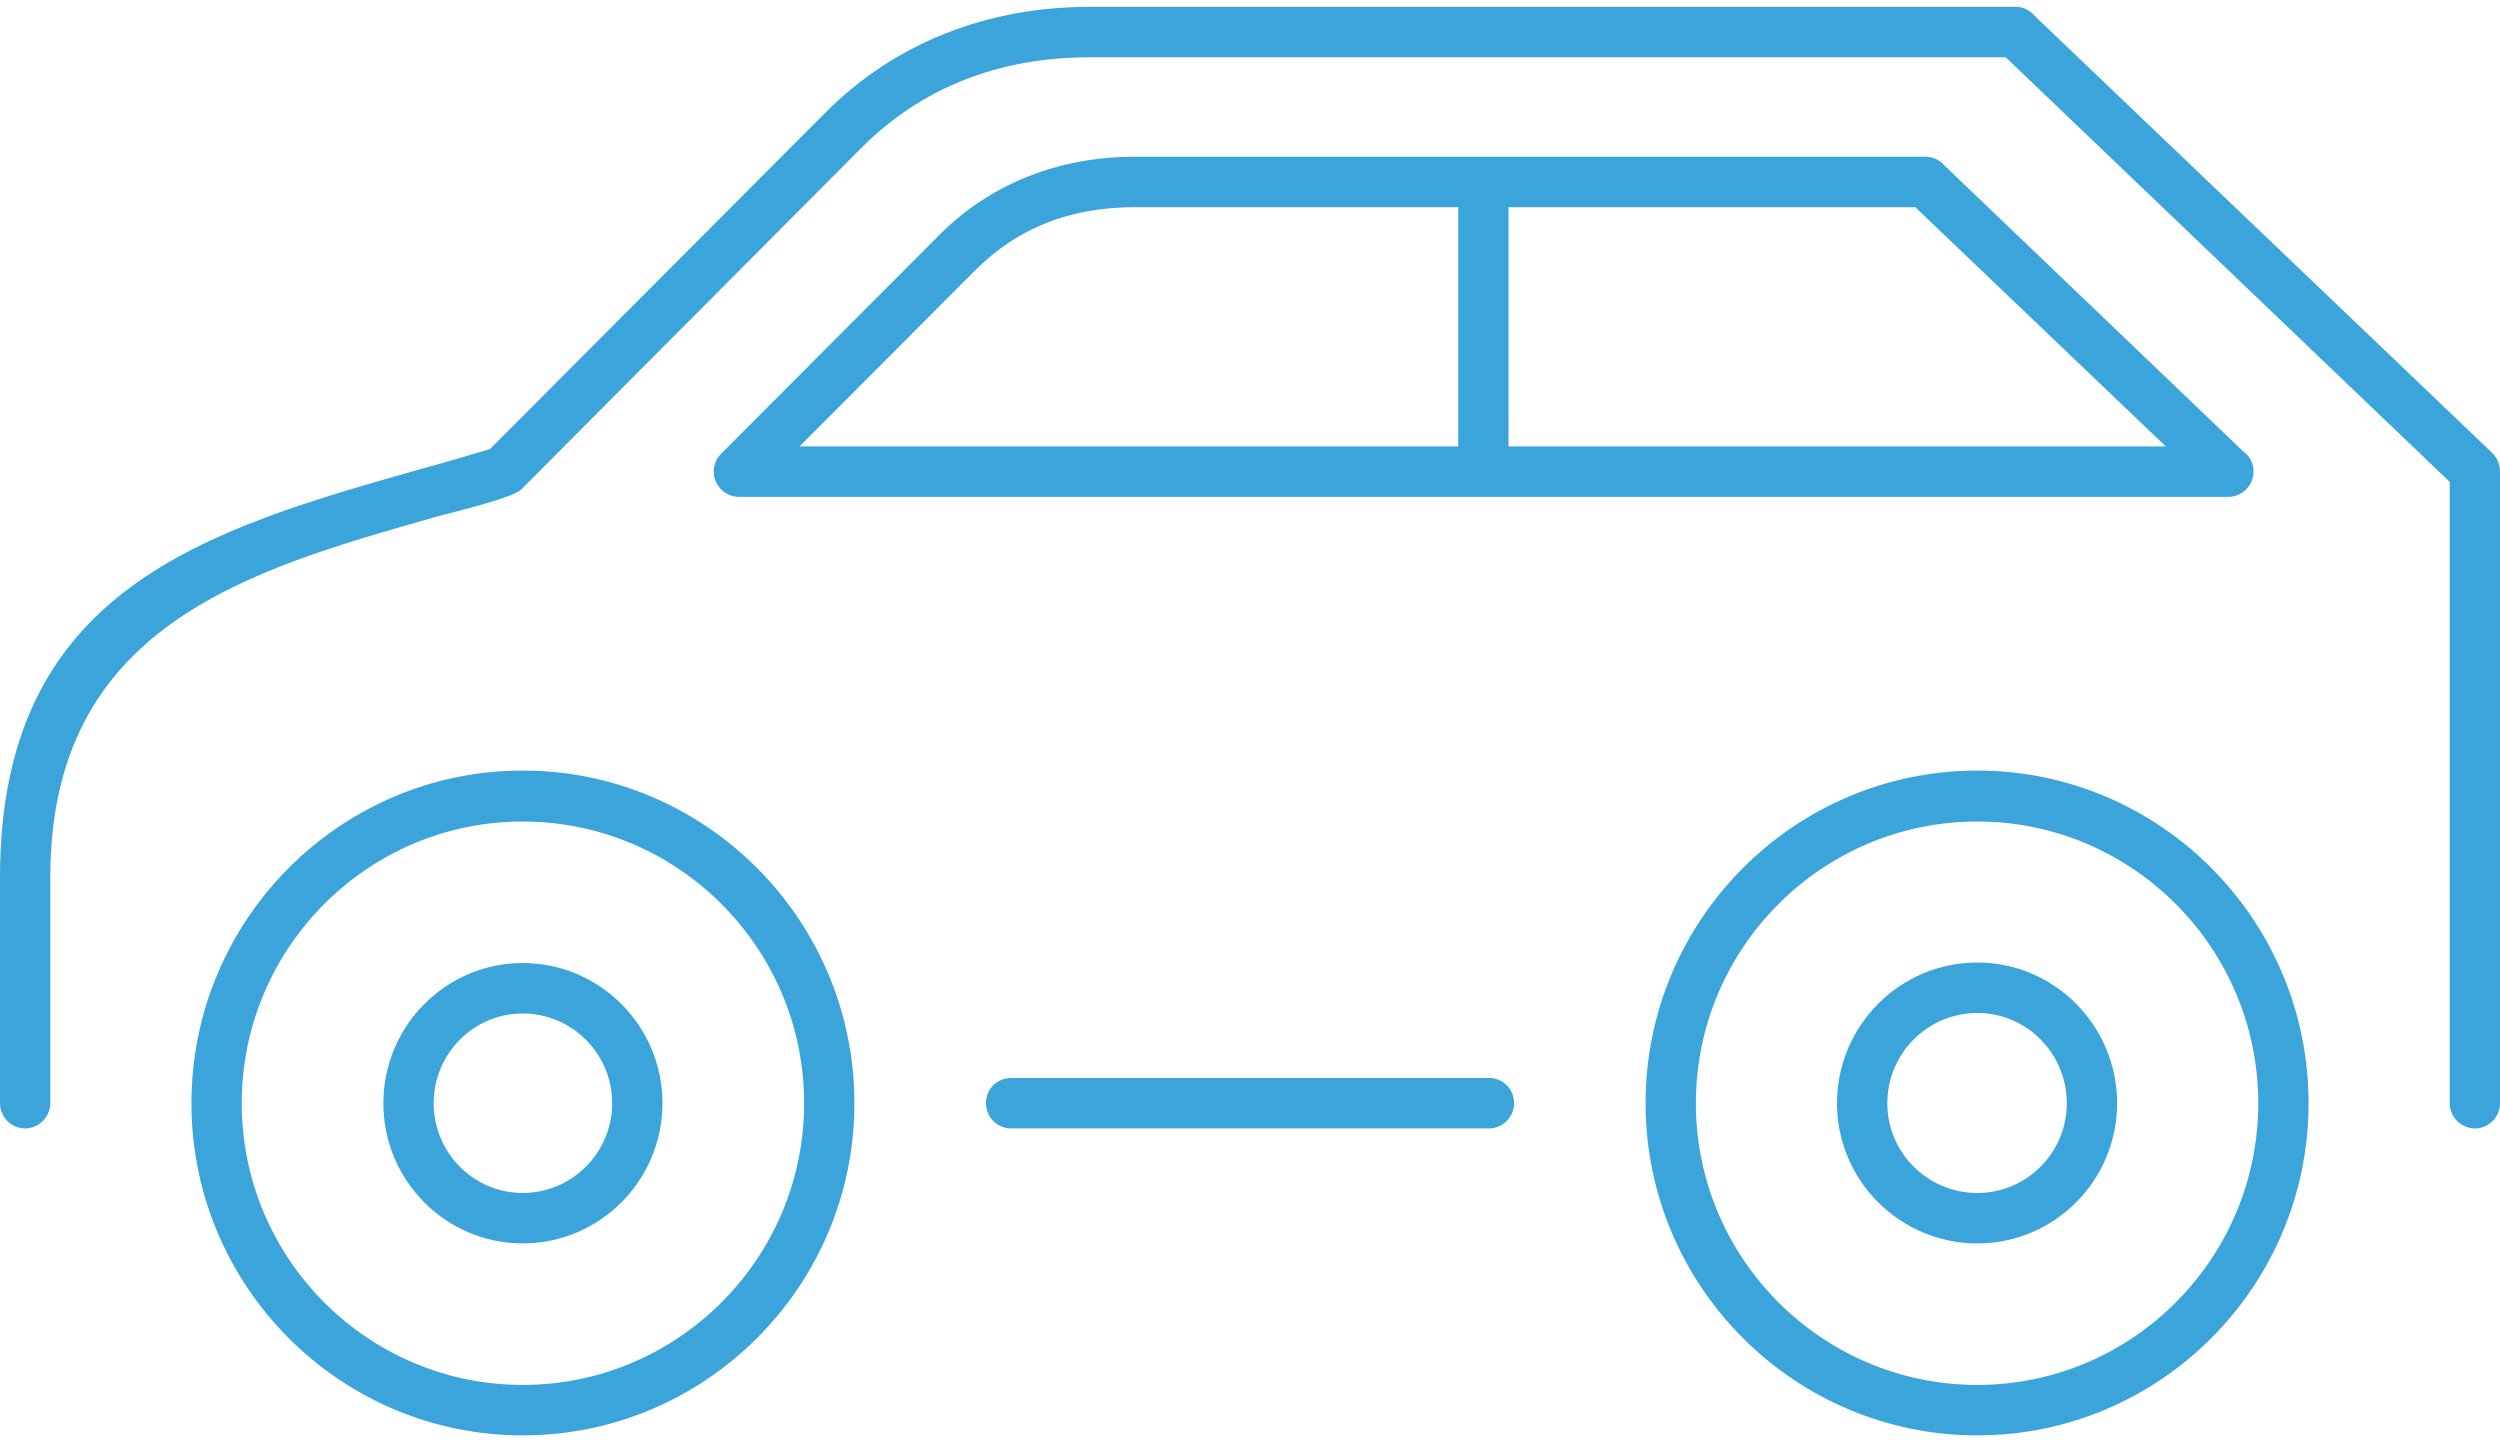
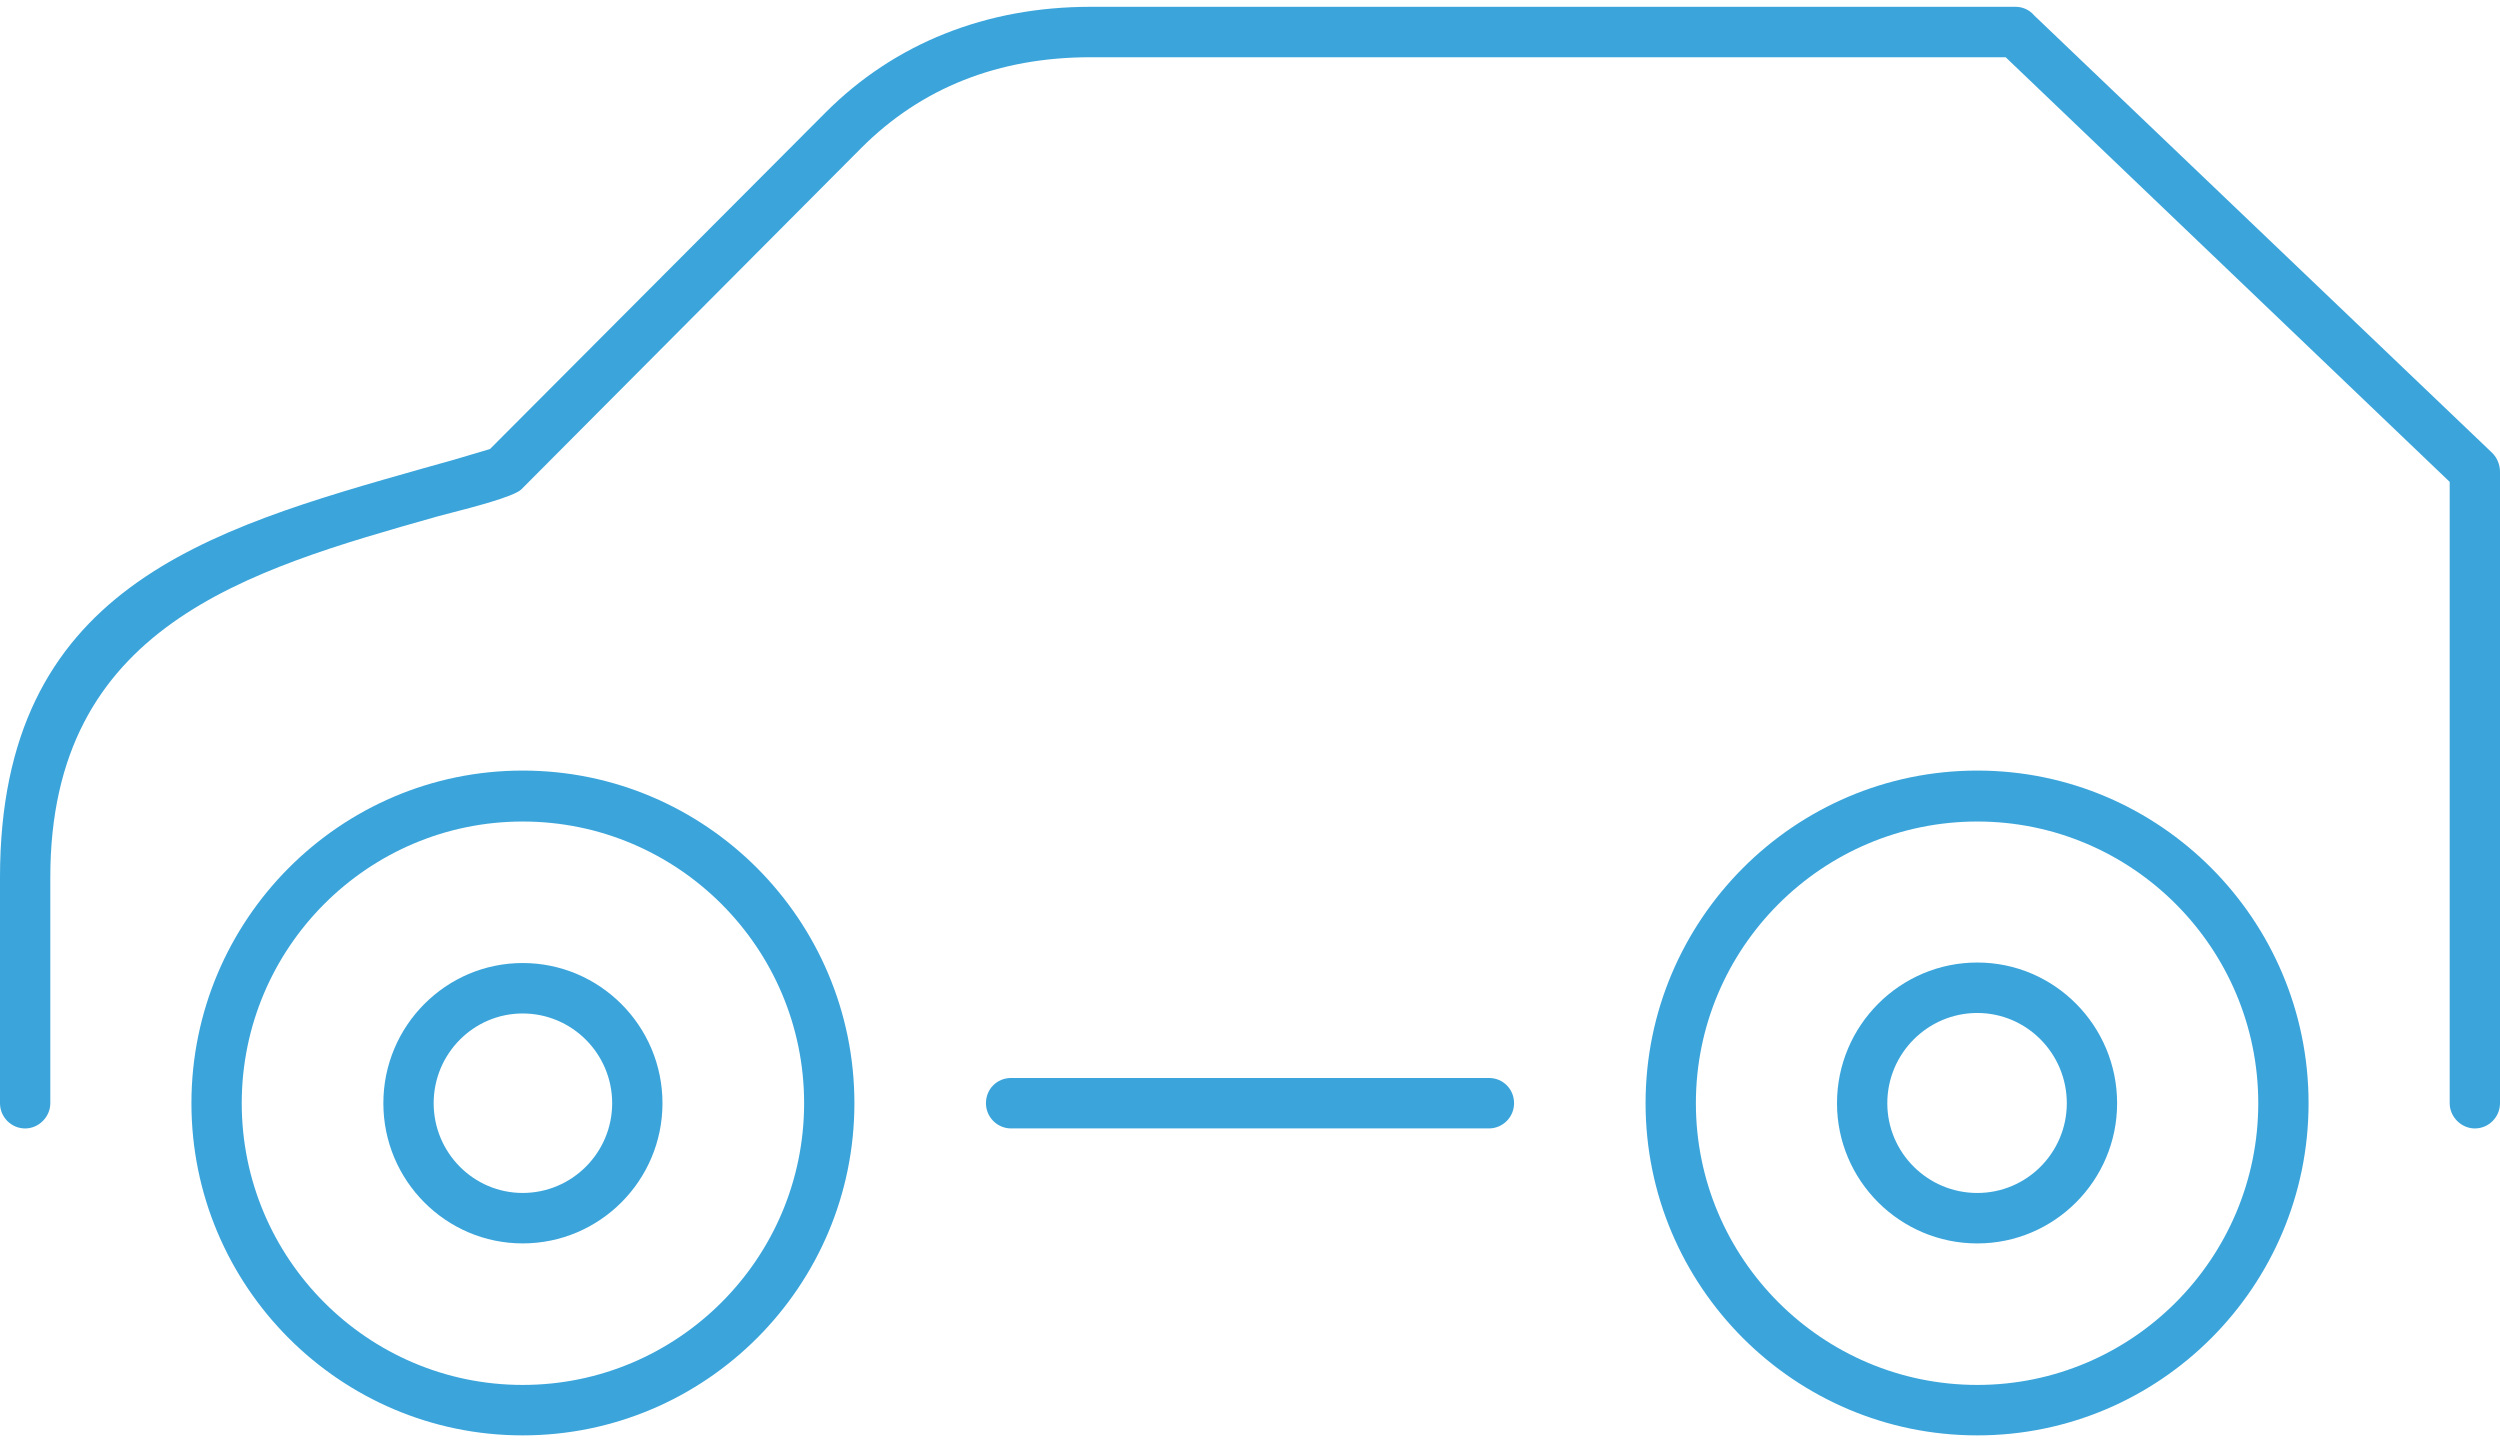
<svg xmlns="http://www.w3.org/2000/svg" width="105" height="61" viewBox="0 0 105 61" fill="none">
  <path d="M21.952 52.223C18.726 52.223 16.101 49.582 16.101 46.335C16.101 43.088 18.726 40.447 21.952 40.447C25.19 40.447 27.824 43.088 27.824 46.335C27.824 49.582 25.19 52.223 21.952 52.223ZM21.952 42.566C19.891 42.566 18.214 44.256 18.214 46.335C18.214 48.413 19.891 50.104 21.952 50.104C24.025 50.104 25.711 48.413 25.711 46.335C25.711 44.256 24.025 42.566 21.952 42.566Z" fill="#3BA5DB" />
  <path d="M83.047 60.286C75.365 60.286 69.114 54.028 69.114 46.336C69.114 38.632 75.365 32.364 83.047 32.364C90.719 32.364 96.96 38.632 96.96 46.336C96.96 54.028 90.719 60.286 83.047 60.286ZM83.047 34.504C76.53 34.504 71.227 39.812 71.227 46.336C71.227 52.859 76.53 58.167 83.047 58.167C89.553 58.167 94.847 52.859 94.847 46.336C94.847 39.812 89.553 34.504 83.047 34.504Z" fill="#3BA5DB" />
  <path d="M42.466 47.394C41.884 47.394 41.41 46.919 41.41 46.335C41.41 45.741 41.874 45.275 42.466 45.275H62.534C63.127 45.275 63.591 45.741 63.591 46.335C63.591 46.919 63.117 47.394 62.534 47.394H42.466Z" fill="#3BA5DB" />
  <path d="M103.944 47.395C103.371 47.395 102.887 46.909 102.887 46.335V20.239L84.238 2.404H45.797C41.934 2.404 38.694 3.688 36.169 6.22L21.892 20.558C21.574 20.864 19.766 21.328 18.994 21.527C18.736 21.593 18.512 21.651 18.349 21.697C10.367 23.956 2.113 26.293 2.113 36.848V46.335C2.113 46.91 1.629 47.395 1.056 47.395C0.474 47.395 0 46.919 0 46.335V36.848C0 24.71 8.634 22.262 17.776 19.67C18.56 19.459 19.383 19.221 20.452 18.897L20.581 18.858L34.676 4.723C37.572 1.82 41.417 0.286 45.796 0.286H84.66C84.95 0.286 85.235 0.415 85.423 0.632L85.44 0.652L104.678 19.027C104.879 19.229 105 19.517 105 19.809V46.335C105 46.919 104.526 47.395 103.944 47.395Z" fill="#3BA5DB" />
-   <path d="M31.032 20.869C30.459 20.869 29.976 20.383 29.976 19.809C29.976 19.516 30.099 19.233 30.315 19.031L39.45 9.871C41.596 7.719 44.444 6.582 47.685 6.582H80.863C81.174 6.582 81.453 6.706 81.649 6.931L81.665 6.949L94.241 18.983L94.264 19.001C94.508 19.188 94.648 19.483 94.648 19.809C94.648 20.383 94.164 20.869 93.592 20.869H31.032ZM63.358 18.749H90.961L80.441 8.701H63.358V18.749ZM47.685 8.701C44.938 8.701 42.733 9.573 40.943 11.368L33.581 18.749H61.245V8.701H47.685Z" fill="#3BA5DB" />
  <path d="M83.047 52.224C79.798 52.224 77.154 49.583 77.154 46.336C77.154 43.077 79.798 40.426 83.047 40.426C86.285 40.426 88.919 43.077 88.919 46.336C88.919 49.583 86.285 52.224 83.047 52.224ZM83.047 42.545C80.963 42.545 79.267 44.246 79.267 46.336C79.267 48.414 80.963 50.105 83.047 50.105C85.12 50.105 86.806 48.414 86.806 46.336C86.806 44.246 85.12 42.545 83.047 42.545Z" fill="#3BA5DB" />
  <path d="M21.952 60.286C14.281 60.286 8.04 54.028 8.04 46.336C8.04 38.632 14.281 32.364 21.952 32.364C29.635 32.364 35.885 38.632 35.885 46.336C35.886 54.028 29.635 60.286 21.952 60.286ZM21.952 34.504C15.446 34.504 10.153 39.812 10.153 46.336C10.153 52.859 15.446 58.167 21.952 58.167C28.47 58.167 33.773 52.859 33.773 46.336C33.773 39.812 28.47 34.504 21.952 34.504Z" fill="#3BA5DB" />
</svg>